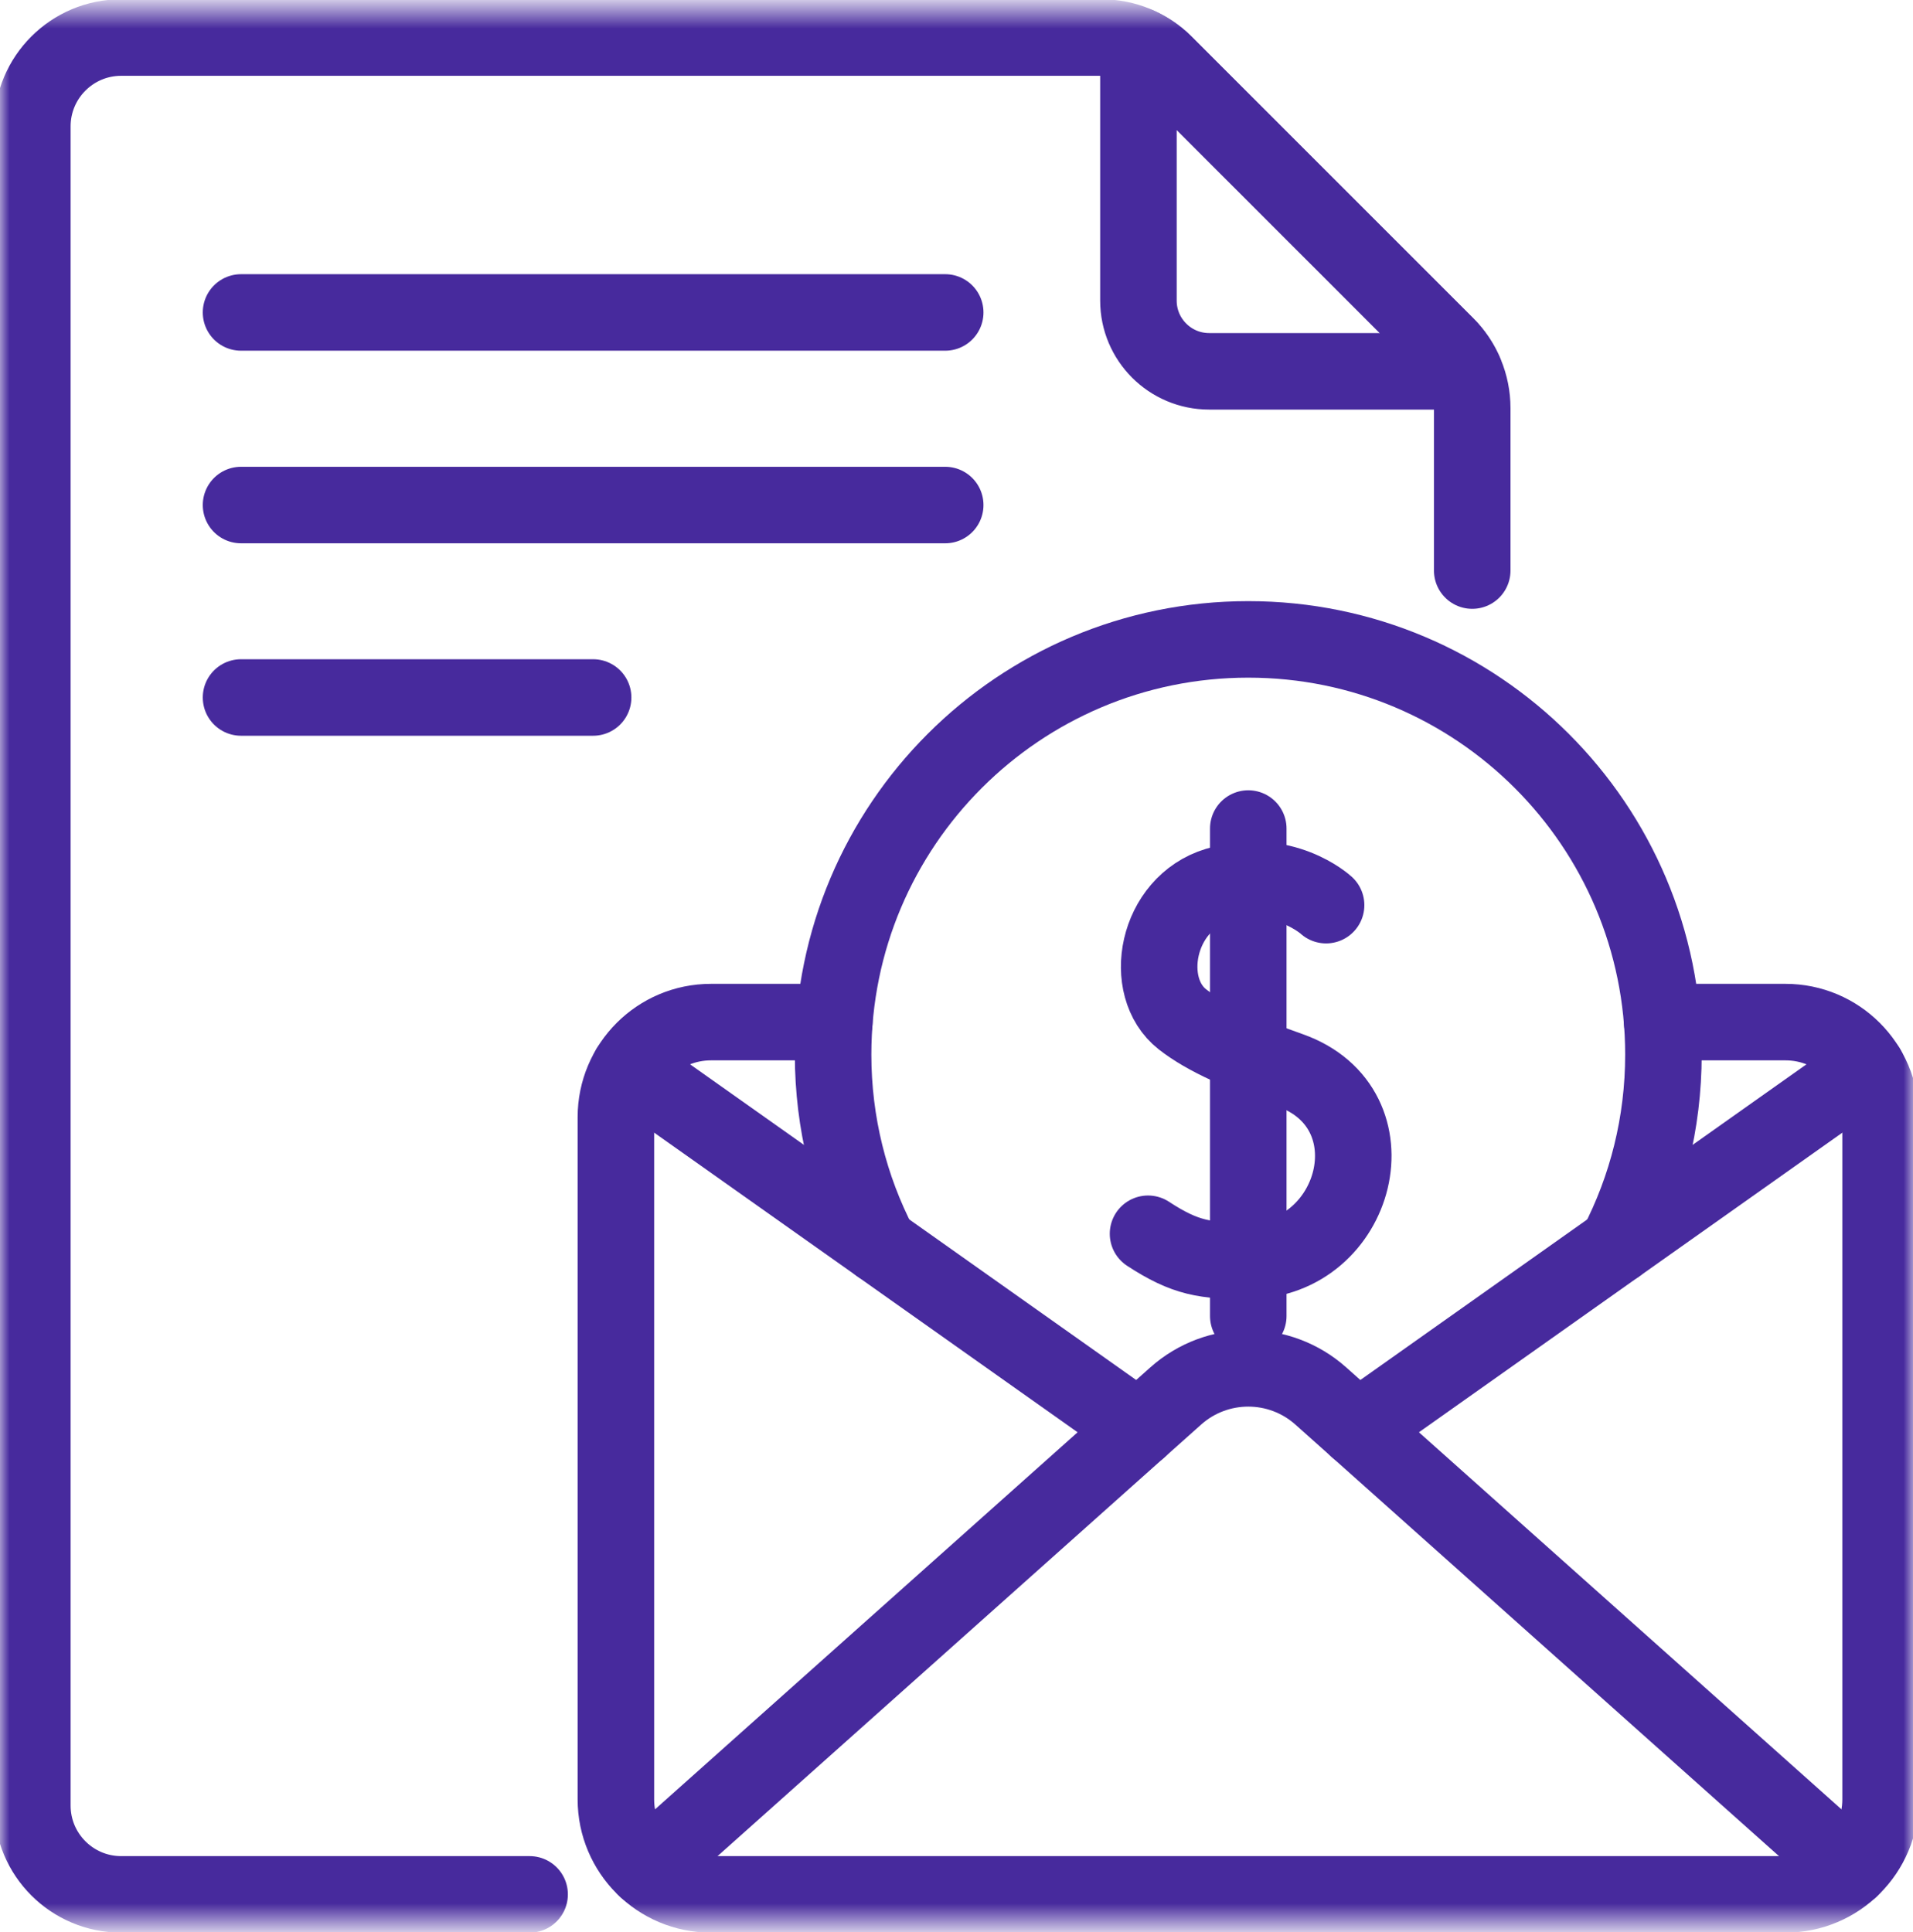
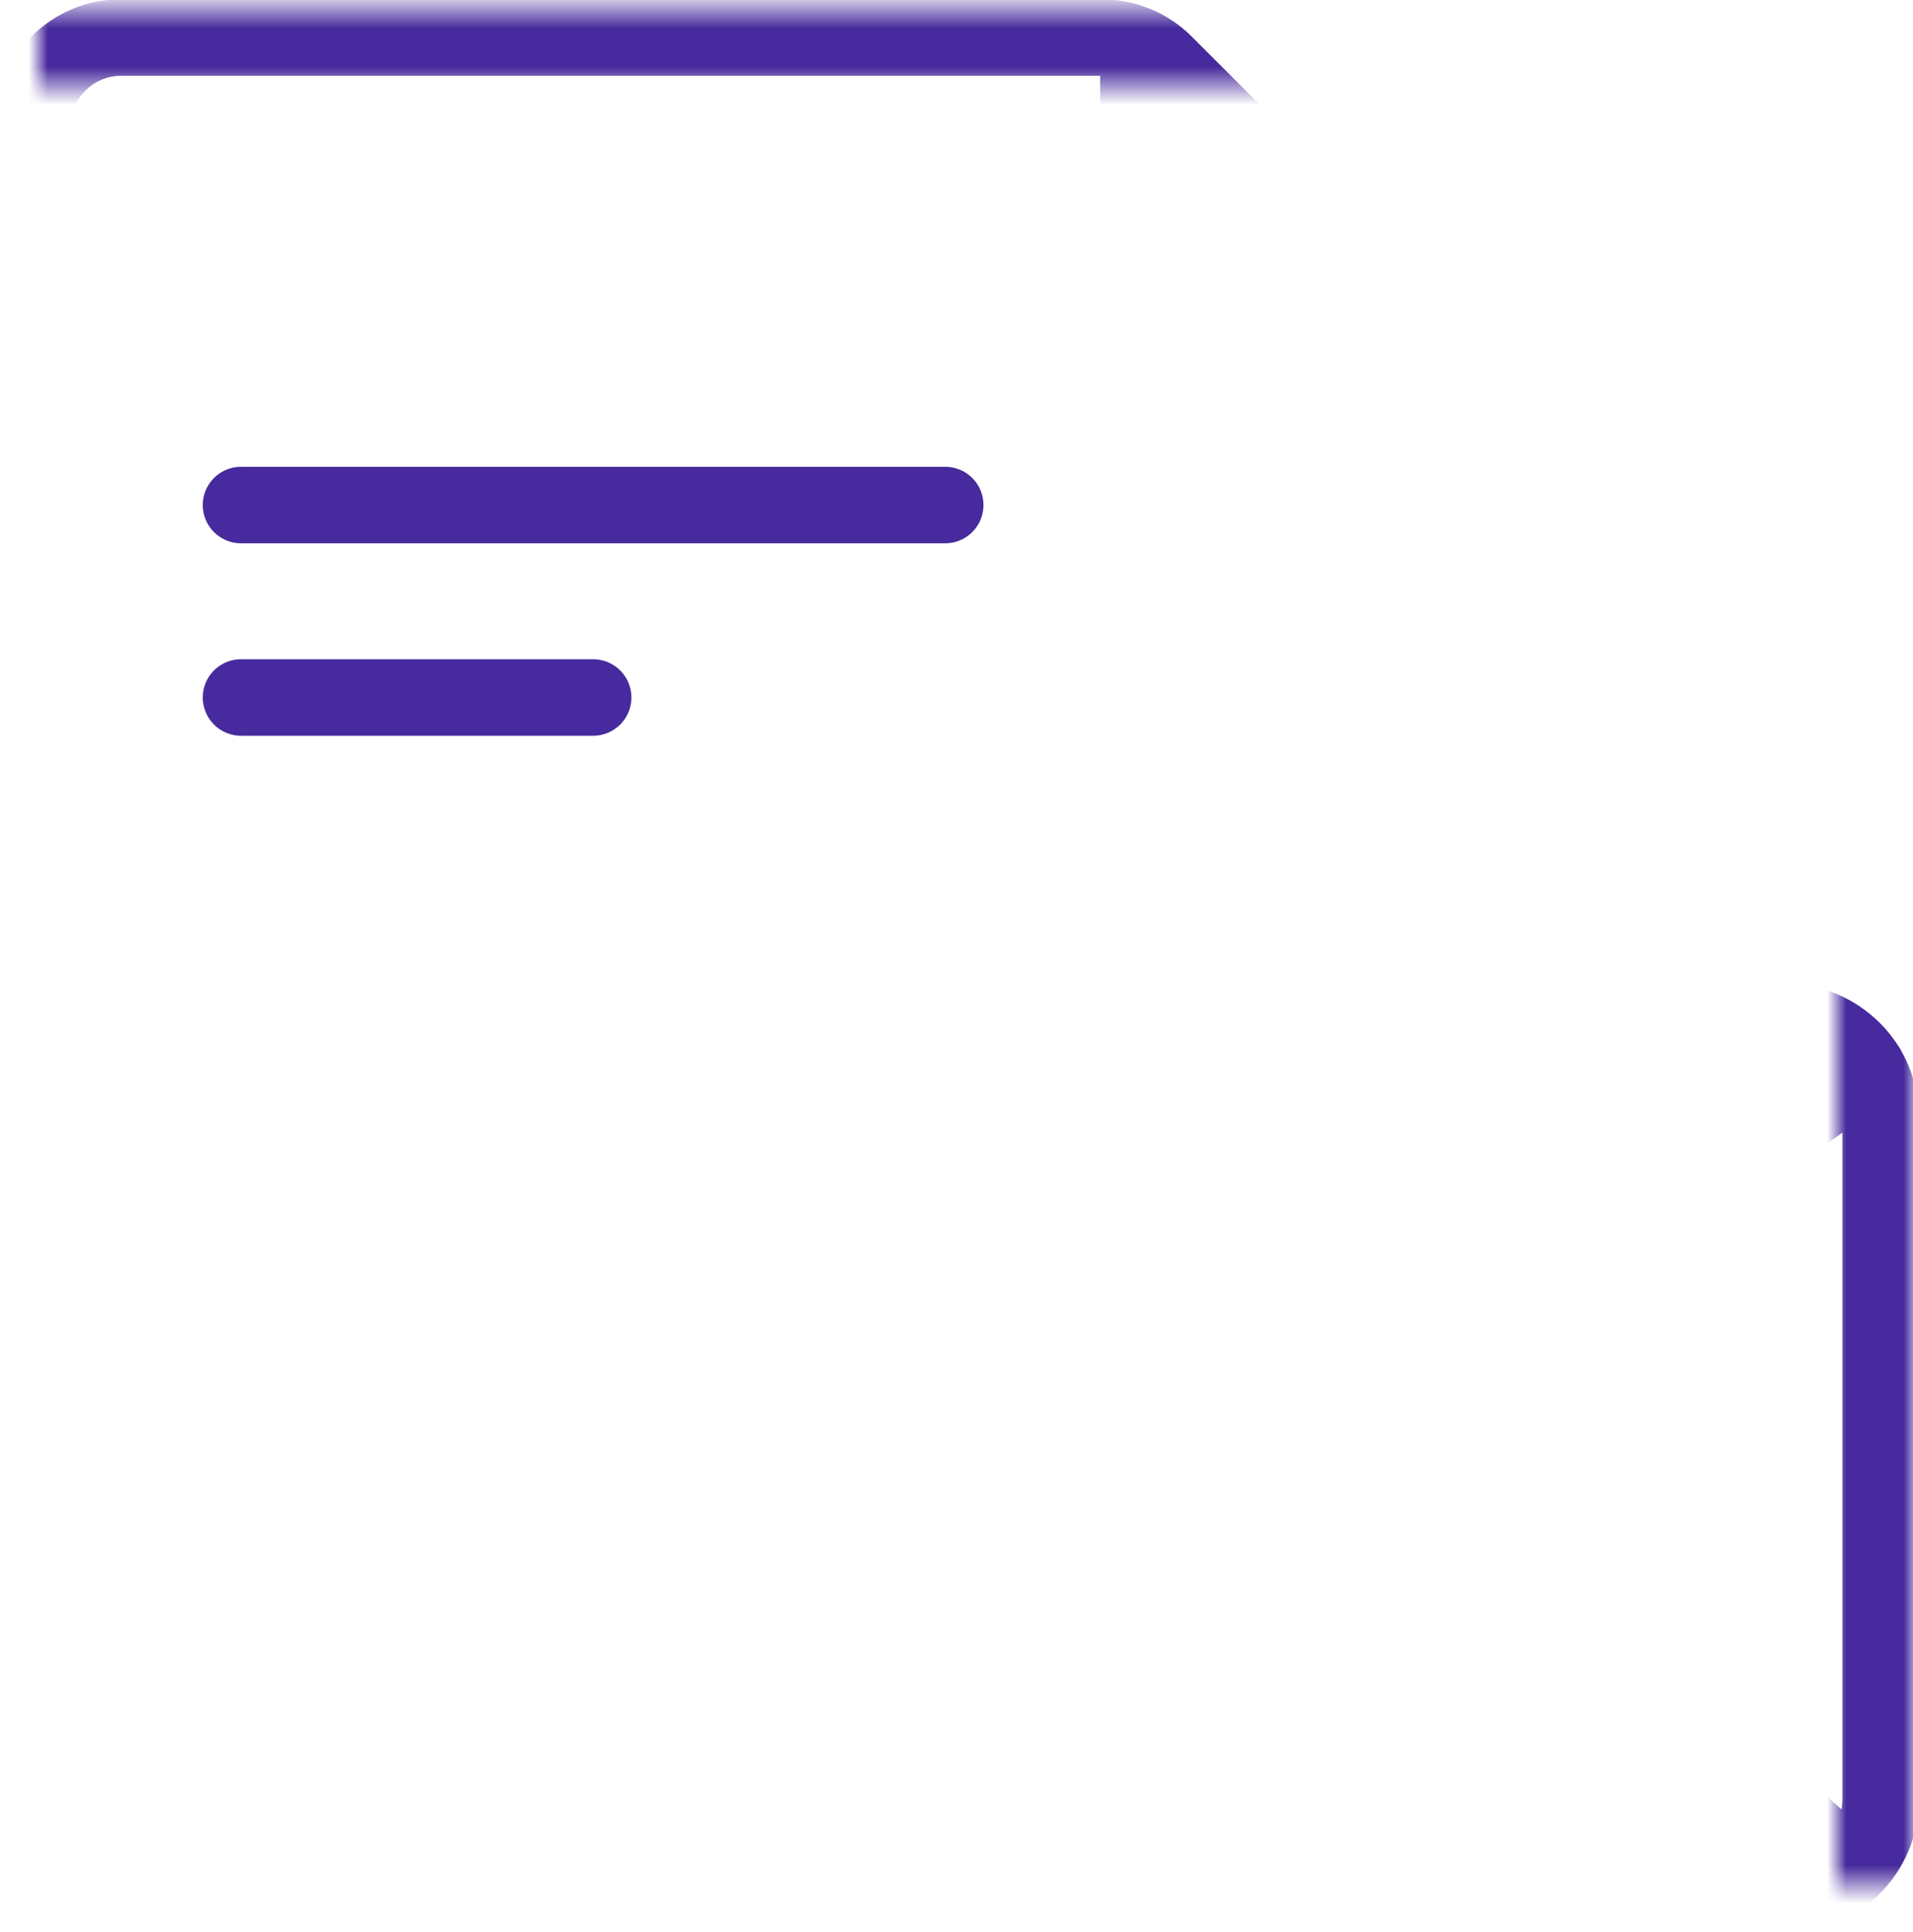
<svg xmlns="http://www.w3.org/2000/svg" width="100" height="101" viewBox="0 0 100 101" fill="none">
-   <path d="M49.41 16.334H12.6" stroke="#472A9D" stroke-width="4" stroke-miterlimit="10" stroke-linecap="round" stroke-linejoin="round" />
  <path d="M49.41 26.402H12.6" stroke="#472A9D" stroke-width="4" stroke-miterlimit="10" stroke-linecap="round" stroke-linejoin="round" />
  <path d="M31.005 36.463H12.6" stroke="#472A9D" stroke-width="4" stroke-miterlimit="10" stroke-linecap="round" stroke-linejoin="round" />
  <mask id="mask0_144_9770" style="mask-type:luminance" maskUnits="userSpaceOnUse" x="0" y="0" width="100" height="101">
-     <path d="M98 98.5V2.5H2V98.5H98Z" fill="white" stroke="white" stroke-width="4" />
+     <path d="M98 98.5V2.5H2H98Z" fill="white" stroke="white" stroke-width="4" />
  </mask>
  <g mask="url(#mask0_144_9770)">
-     <path d="M69.32 47.319C69.32 47.319 67.076 45.248 63.616 46.291C60.439 47.248 59.65 51.594 61.809 53.287C63.049 54.26 64.914 55.059 67.427 55.947C73.053 57.936 70.973 65.869 65.251 65.908C63.018 65.923 61.973 65.781 60.012 64.498" stroke="#472A9D" stroke-width="4" stroke-miterlimit="10" stroke-linecap="round" stroke-linejoin="round" />
-     <path d="M65.252 43.314V68.798" stroke="#472A9D" stroke-width="4" stroke-miterlimit="10" stroke-linecap="round" stroke-linejoin="round" />
    <path d="M59.51 2.386C60.01 2.614 60.473 2.927 60.87 3.323L75.599 18.052C75.995 18.449 76.308 18.912 76.536 19.412H63.208C61.166 19.412 59.51 17.756 59.51 15.714V2.386Z" stroke="#472A9D" stroke-width="4" stroke-miterlimit="10" stroke-linecap="round" stroke-linejoin="round" />
    <path d="M84.535 65.093C86.081 62.109 86.954 58.721 86.954 55.129C86.954 43.142 77.238 33.426 65.252 33.426C53.265 33.426 43.549 43.142 43.549 55.129C43.549 58.721 44.422 62.109 45.968 65.093" stroke="#472A9D" stroke-width="4" stroke-miterlimit="10" stroke-linecap="round" stroke-linejoin="round" />
    <path d="M76.959 29.828V21.335C76.959 20.104 76.469 18.923 75.599 18.052L60.87 3.323C59.999 2.452 58.818 1.963 57.586 1.963H6.335C3.77 1.963 1.691 4.042 1.691 6.606V94.39C1.691 96.954 3.77 99.033 6.335 99.033H27.685" stroke="#472A9D" stroke-width="4" stroke-miterlimit="10" stroke-linecap="round" stroke-linejoin="round" />
    <path d="M43.613 53.433H37.165C34.42 53.433 32.195 55.658 32.195 58.403V94.064C32.195 96.808 34.42 99.033 37.165 99.033H93.336C96.081 99.033 98.306 96.808 98.306 94.064V58.403C98.306 55.658 96.081 53.433 93.336 53.433H86.888" stroke="#472A9D" stroke-width="4" stroke-miterlimit="10" stroke-linecap="round" stroke-linejoin="round" />
-     <path d="M32.904 55.848L59.539 74.696" stroke="#472A9D" stroke-width="4" stroke-miterlimit="10" stroke-linecap="round" stroke-linejoin="round" />
    <path d="M70.965 74.696L97.599 55.848" stroke="#472A9D" stroke-width="4" stroke-miterlimit="10" stroke-linecap="round" stroke-linejoin="round" />
    <path d="M33.77 97.689L61.457 72.981C63.619 71.052 66.884 71.052 69.046 72.981L96.733 97.689" stroke="#472A9D" stroke-width="4" stroke-miterlimit="10" stroke-linecap="round" stroke-linejoin="round" />
  </g>
</svg>